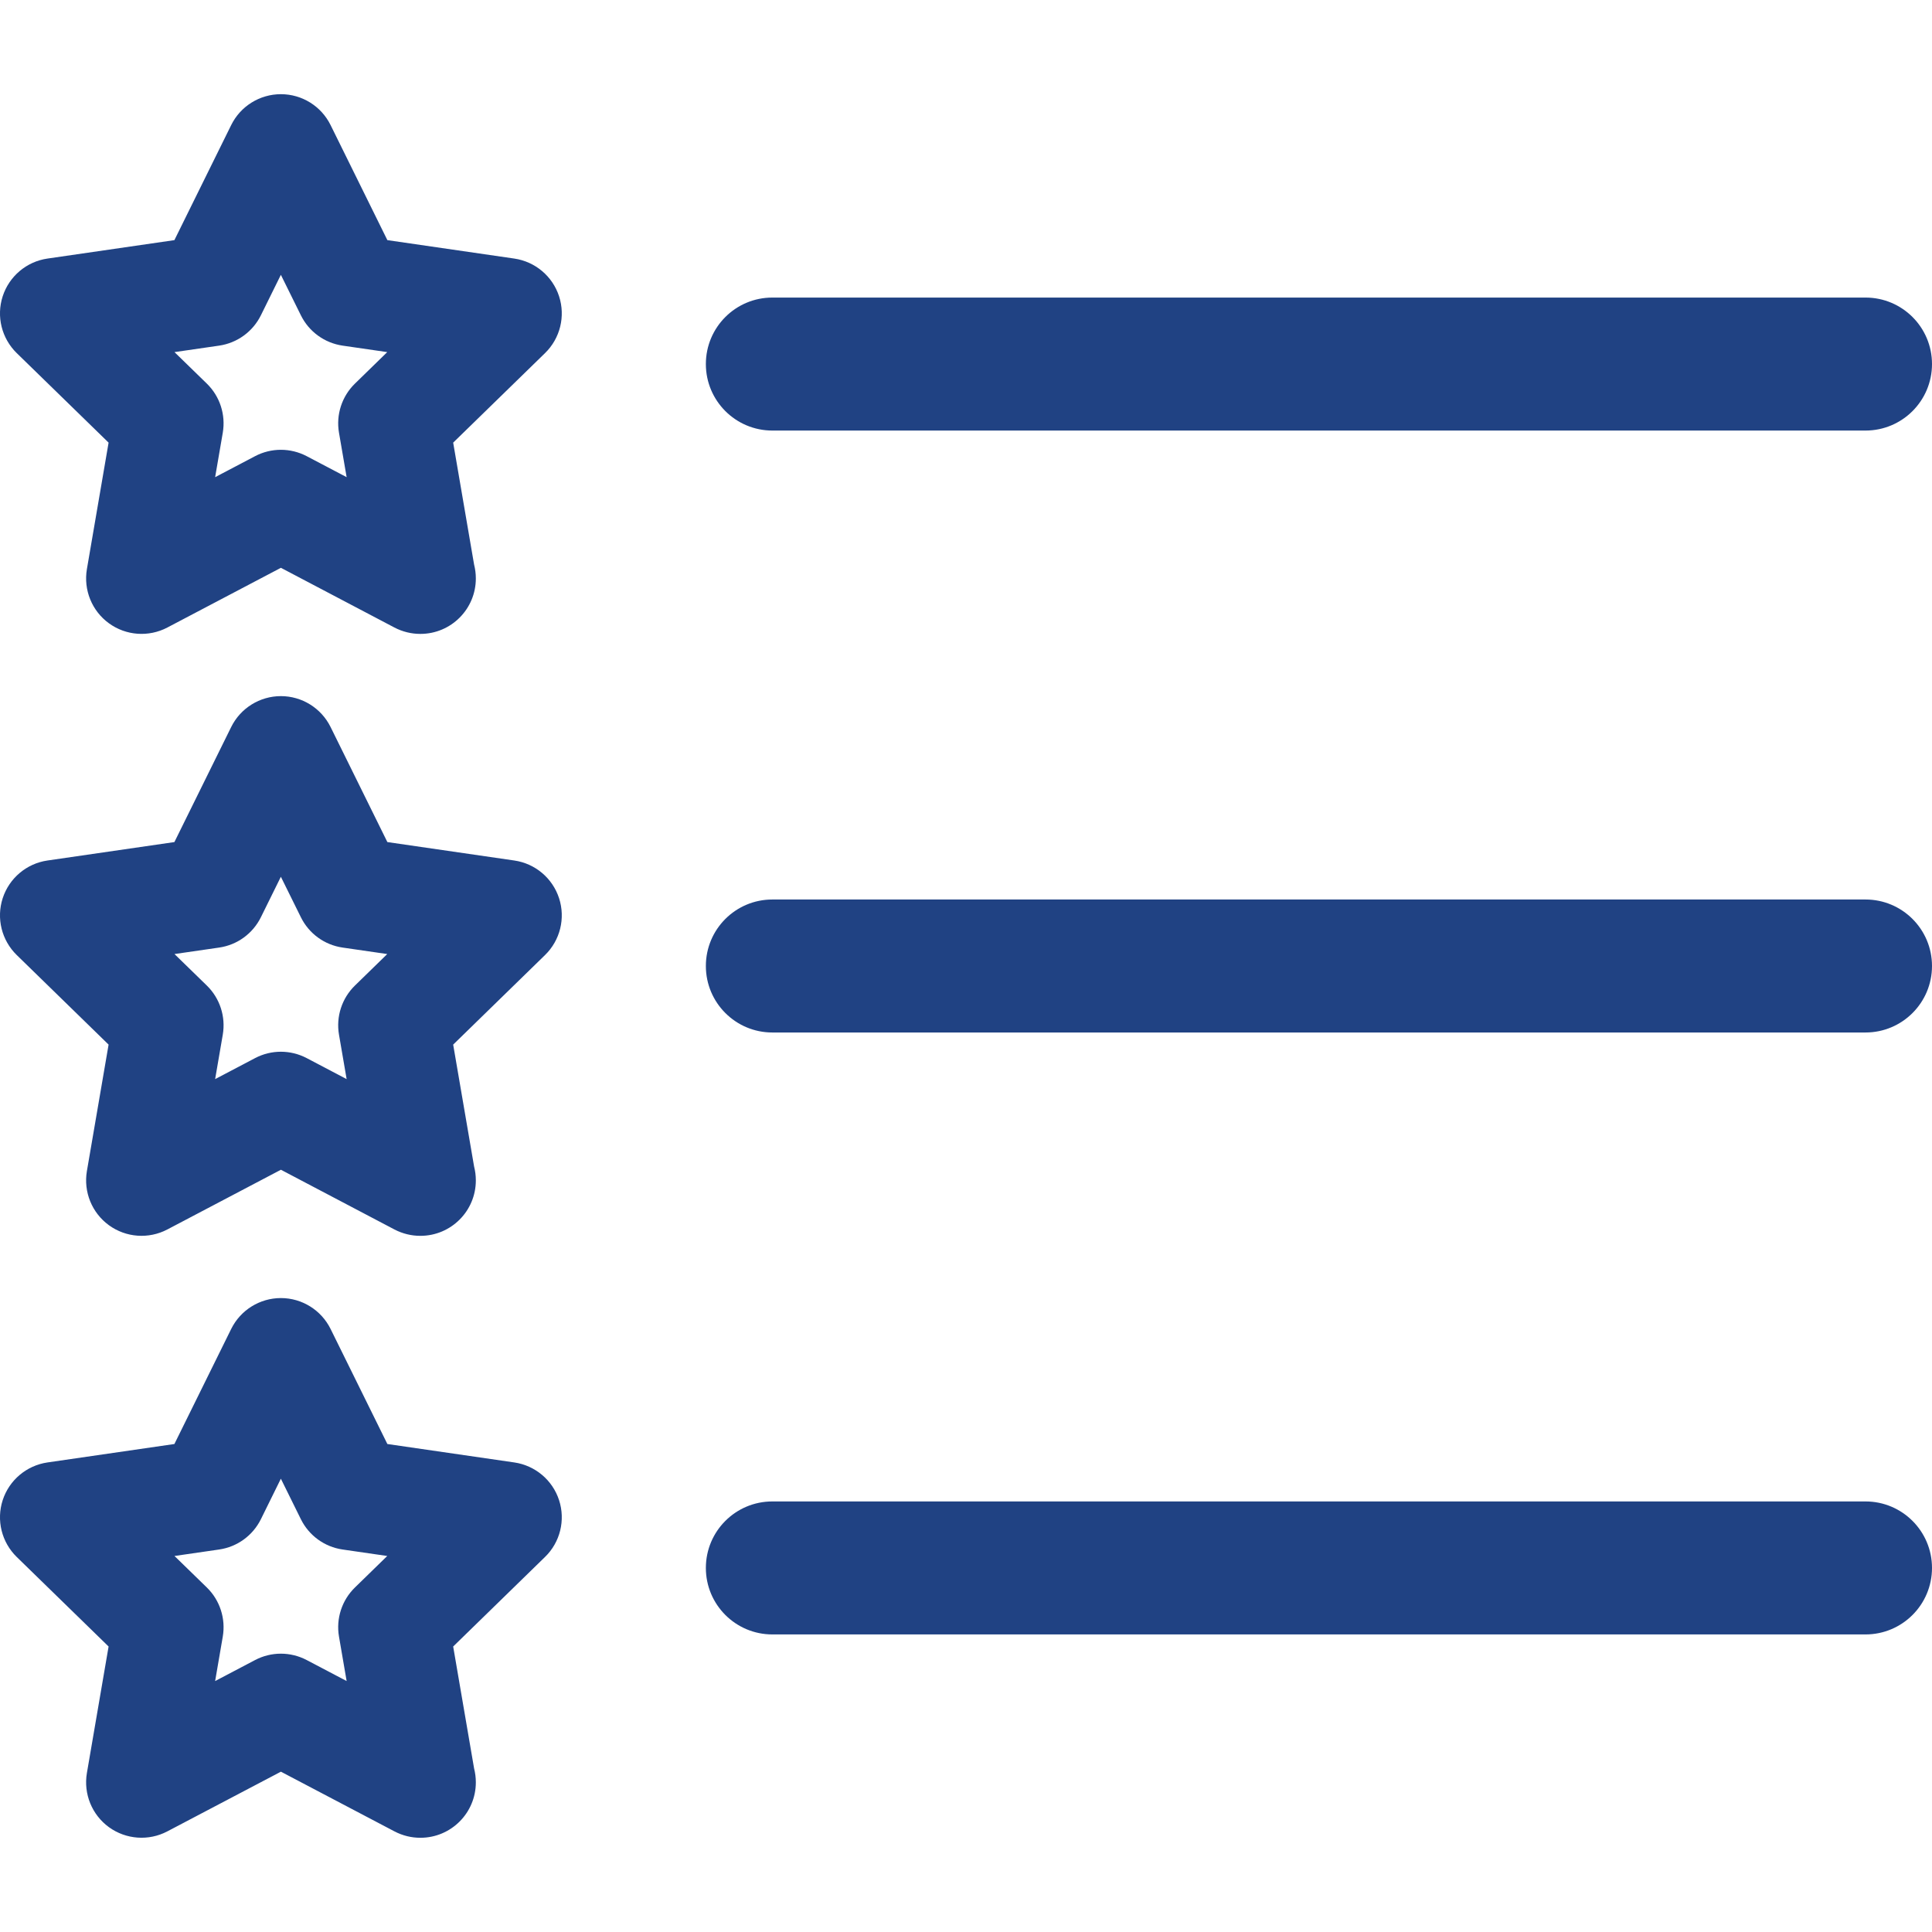
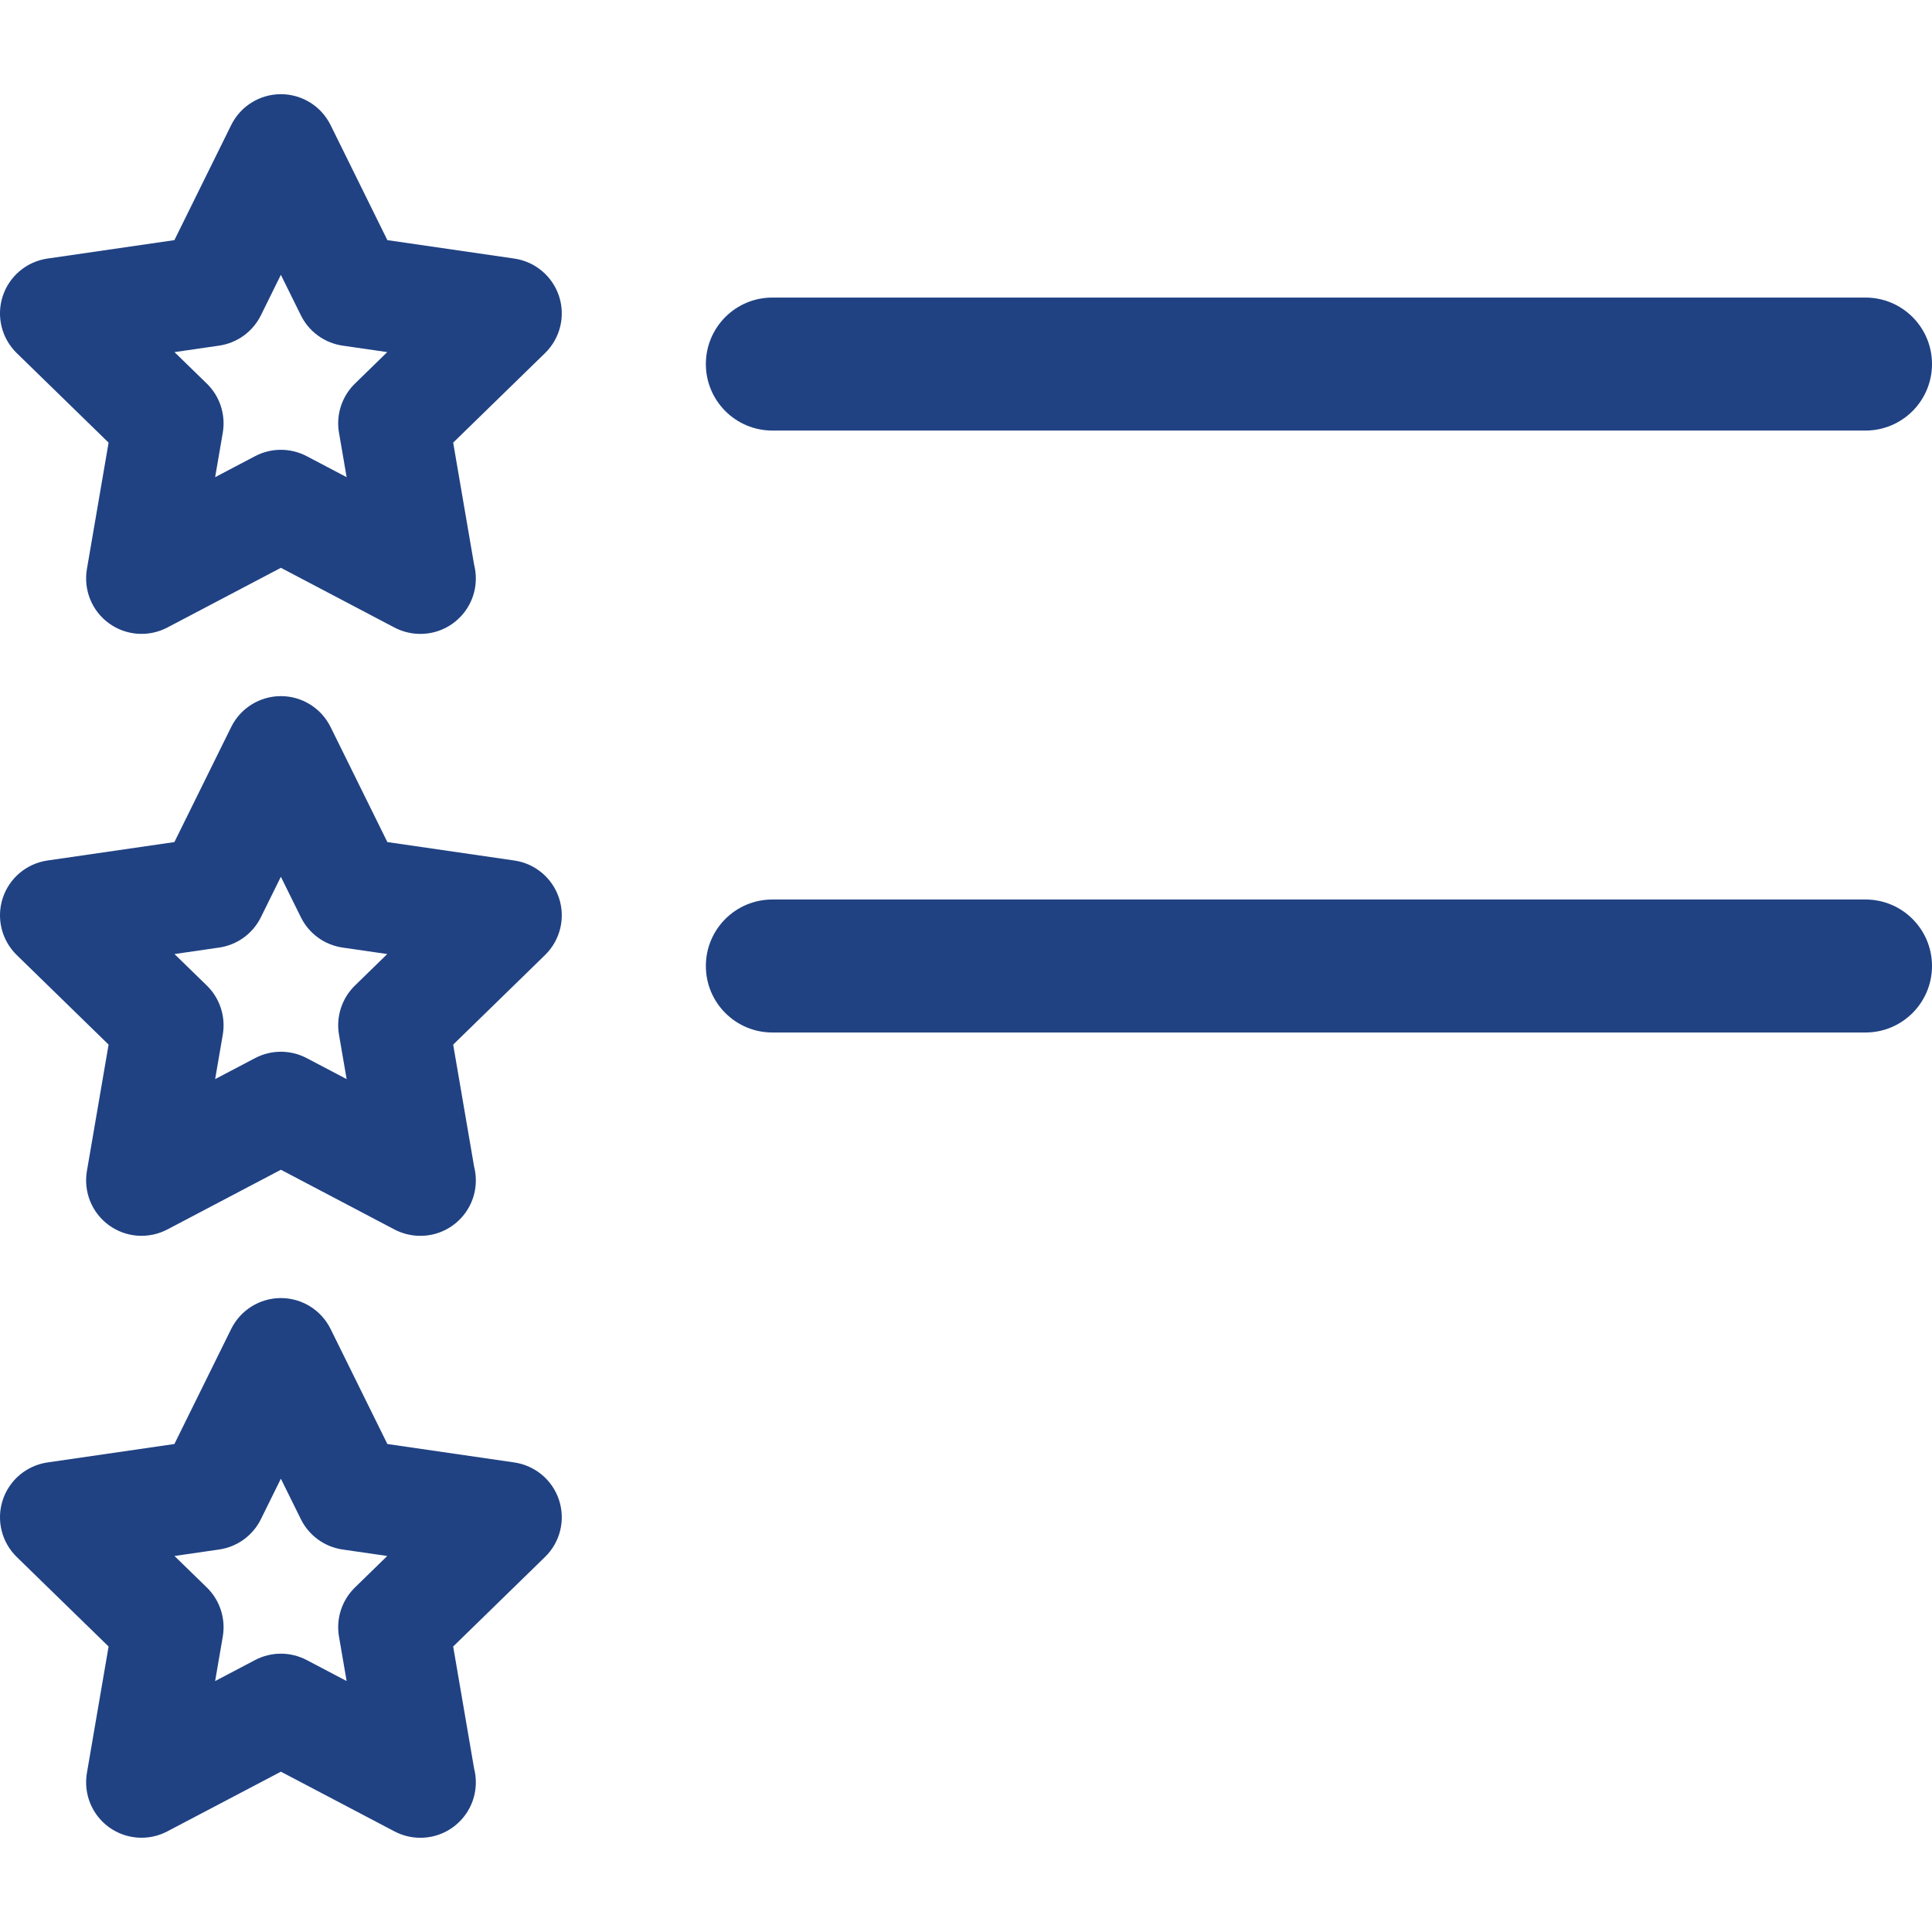
<svg xmlns="http://www.w3.org/2000/svg" width="48" height="48" viewBox="0 0 48 48" fill="none">
  <g clip-path="url(#clip0_34_1268)">
    <g clip-path="url(#clip1_34_1268)">
      <path d="M12.778 6.424L9.624 5.966L8.213 3.107C7.981 2.637 7.502 2.34 6.979 2.34C6.455 2.34 5.976 2.637 5.744 3.107L4.333 5.966L1.179 6.424C0.66 6.499 0.229 6.863 0.067 7.361C-0.095 7.86 0.041 8.407 0.416 8.773L2.698 10.997L2.159 14.139C2.071 14.656 2.283 15.178 2.707 15.486C3.131 15.794 3.693 15.834 4.157 15.591L6.979 14.107L9.8 15.591C10.002 15.696 10.222 15.749 10.441 15.749C10.442 15.749 10.444 15.749 10.445 15.749C11.206 15.749 11.822 15.132 11.822 14.372C11.822 14.253 11.807 14.138 11.779 14.028L11.259 10.997L13.541 8.773C13.917 8.407 14.052 7.86 13.89 7.361C13.728 6.863 13.297 6.5 12.778 6.424ZM8.818 9.531C8.494 9.847 8.345 10.303 8.422 10.75L8.612 11.855L7.619 11.333C7.418 11.228 7.198 11.175 6.978 11.175C6.758 11.175 6.538 11.228 6.338 11.333L5.345 11.855L5.535 10.75C5.611 10.303 5.463 9.847 5.139 9.531L4.335 8.748L5.445 8.587C5.894 8.521 6.281 8.24 6.482 7.833L6.978 6.828L7.475 7.833C7.675 8.24 8.063 8.521 8.511 8.587L9.621 8.748L8.818 9.531Z" fill="#204283" />
-       <path d="M12.778 36.334L9.624 35.876L8.213 33.017C7.981 32.548 7.502 32.25 6.979 32.25C6.455 32.25 5.976 32.548 5.744 33.017L4.333 35.876L1.179 36.334C0.66 36.41 0.229 36.773 0.067 37.271C-0.095 37.77 0.041 38.317 0.416 38.683L2.698 40.907L2.159 44.049C2.071 44.566 2.283 45.088 2.707 45.396C3.131 45.703 3.693 45.744 4.157 45.5L6.979 44.017L9.8 45.5C10.002 45.606 10.222 45.659 10.441 45.659C10.442 45.659 10.444 45.659 10.445 45.659C11.206 45.659 11.822 45.042 11.822 44.282C11.822 44.163 11.807 44.048 11.779 43.938L11.259 40.907L13.541 38.682C13.917 38.317 14.052 37.77 13.89 37.271C13.728 36.773 13.297 36.41 12.778 36.334ZM8.818 39.441C8.494 39.757 8.345 40.213 8.422 40.66L8.612 41.765L7.619 41.243C7.418 41.138 7.198 41.085 6.978 41.085C6.758 41.085 6.538 41.138 6.338 41.243L5.345 41.765L5.535 40.66C5.611 40.213 5.463 39.757 5.139 39.441L4.335 38.658L5.445 38.497C5.894 38.432 6.281 38.15 6.482 37.744L6.978 36.738L7.475 37.744C7.675 38.15 8.063 38.432 8.511 38.497L9.621 38.658L8.818 39.441Z" fill="#204283" />
+       <path d="M12.778 36.334L9.624 35.876L8.213 33.017C7.981 32.548 7.502 32.25 6.979 32.25C6.455 32.25 5.976 32.548 5.744 33.017L4.333 35.876L1.179 36.334C0.66 36.41 0.229 36.773 0.067 37.271C-0.095 37.77 0.041 38.317 0.416 38.683L2.698 40.907L2.159 44.049C2.071 44.566 2.283 45.088 2.707 45.396C3.131 45.703 3.693 45.744 4.157 45.5L6.979 44.017L9.8 45.5C10.002 45.606 10.222 45.659 10.441 45.659C10.442 45.659 10.444 45.659 10.445 45.659C11.206 45.659 11.822 45.042 11.822 44.282C11.822 44.163 11.807 44.048 11.779 43.938L11.259 40.907L13.541 38.682C13.917 38.317 14.052 37.77 13.89 37.271C13.728 36.773 13.297 36.41 12.778 36.334ZM8.818 39.441C8.494 39.757 8.345 40.213 8.422 40.66L8.612 41.765L7.619 41.243C7.418 41.138 7.198 41.085 6.978 41.085C6.758 41.085 6.538 41.138 6.338 41.243L5.345 41.765L5.535 40.66C5.611 40.213 5.463 39.757 5.139 39.441L4.335 38.658L5.445 38.497C5.894 38.432 6.281 38.15 6.482 37.744L6.978 36.738L7.475 37.744C7.675 38.15 8.063 38.432 8.511 38.497L9.621 38.658L8.818 39.441" fill="#204283" />
      <path d="M12.778 21.379L9.624 20.921L8.213 18.062C7.981 17.593 7.502 17.295 6.979 17.295C6.455 17.295 5.976 17.593 5.744 18.062L4.333 20.921L1.179 21.379C0.66 21.454 0.229 21.818 0.067 22.316C-0.095 22.815 0.041 23.362 0.416 23.728L2.698 25.953L2.159 29.094C2.071 29.611 2.283 30.133 2.707 30.441C3.131 30.749 3.693 30.789 4.157 30.546L6.979 29.062L9.8 30.546C10.002 30.651 10.222 30.704 10.441 30.704C10.442 30.704 10.444 30.704 10.445 30.704C11.206 30.704 11.822 30.087 11.822 29.327C11.822 29.208 11.807 29.093 11.779 28.983L11.259 25.953L13.541 23.728C13.917 23.362 14.052 22.815 13.89 22.316C13.728 21.818 13.297 21.454 12.778 21.379ZM8.818 24.486C8.494 24.802 8.345 25.258 8.422 25.705L8.612 26.81L7.619 26.288C7.418 26.183 7.198 26.13 6.978 26.13C6.758 26.13 6.538 26.183 6.338 26.288L5.345 26.81L5.535 25.705C5.611 25.258 5.463 24.802 5.139 24.486L4.335 23.703L5.445 23.542C5.894 23.477 6.281 23.195 6.482 22.788L6.978 21.783L7.475 22.788C7.675 23.195 8.063 23.477 8.511 23.542L9.621 23.703L8.818 24.486Z" fill="#204283" />
      <path d="M19.189 10.697H46.348C47.261 10.697 48 9.957 48 9.045C48 8.132 47.261 7.393 46.348 7.393H19.189C18.276 7.393 17.537 8.132 17.537 9.045C17.537 9.957 18.276 10.697 19.189 10.697Z" fill="#204283" />
      <path d="M46.348 22.348H19.189C18.276 22.348 17.537 23.087 17.537 24C17.537 24.912 18.276 25.652 19.189 25.652H46.348C47.261 25.652 48 24.912 48 24C48 23.087 47.26 22.348 46.348 22.348Z" fill="#204283" />
-       <path d="M46.348 37.303H19.189C18.276 37.303 17.537 38.042 17.537 38.955C17.537 39.867 18.276 40.607 19.189 40.607H46.348C47.261 40.607 48 39.867 48 38.955C48 38.042 47.26 37.303 46.348 37.303Z" fill="#204283" />
    </g>
  </g>
  <defs>
    <clipPath id="clip0_34_1268">
      <rect width="48" height="48" fill="white" />
    </clipPath>
    <clipPath id="clip1_34_1268">
      <rect width="48" height="48" fill="white" />
    </clipPath>
  </defs>
</svg>